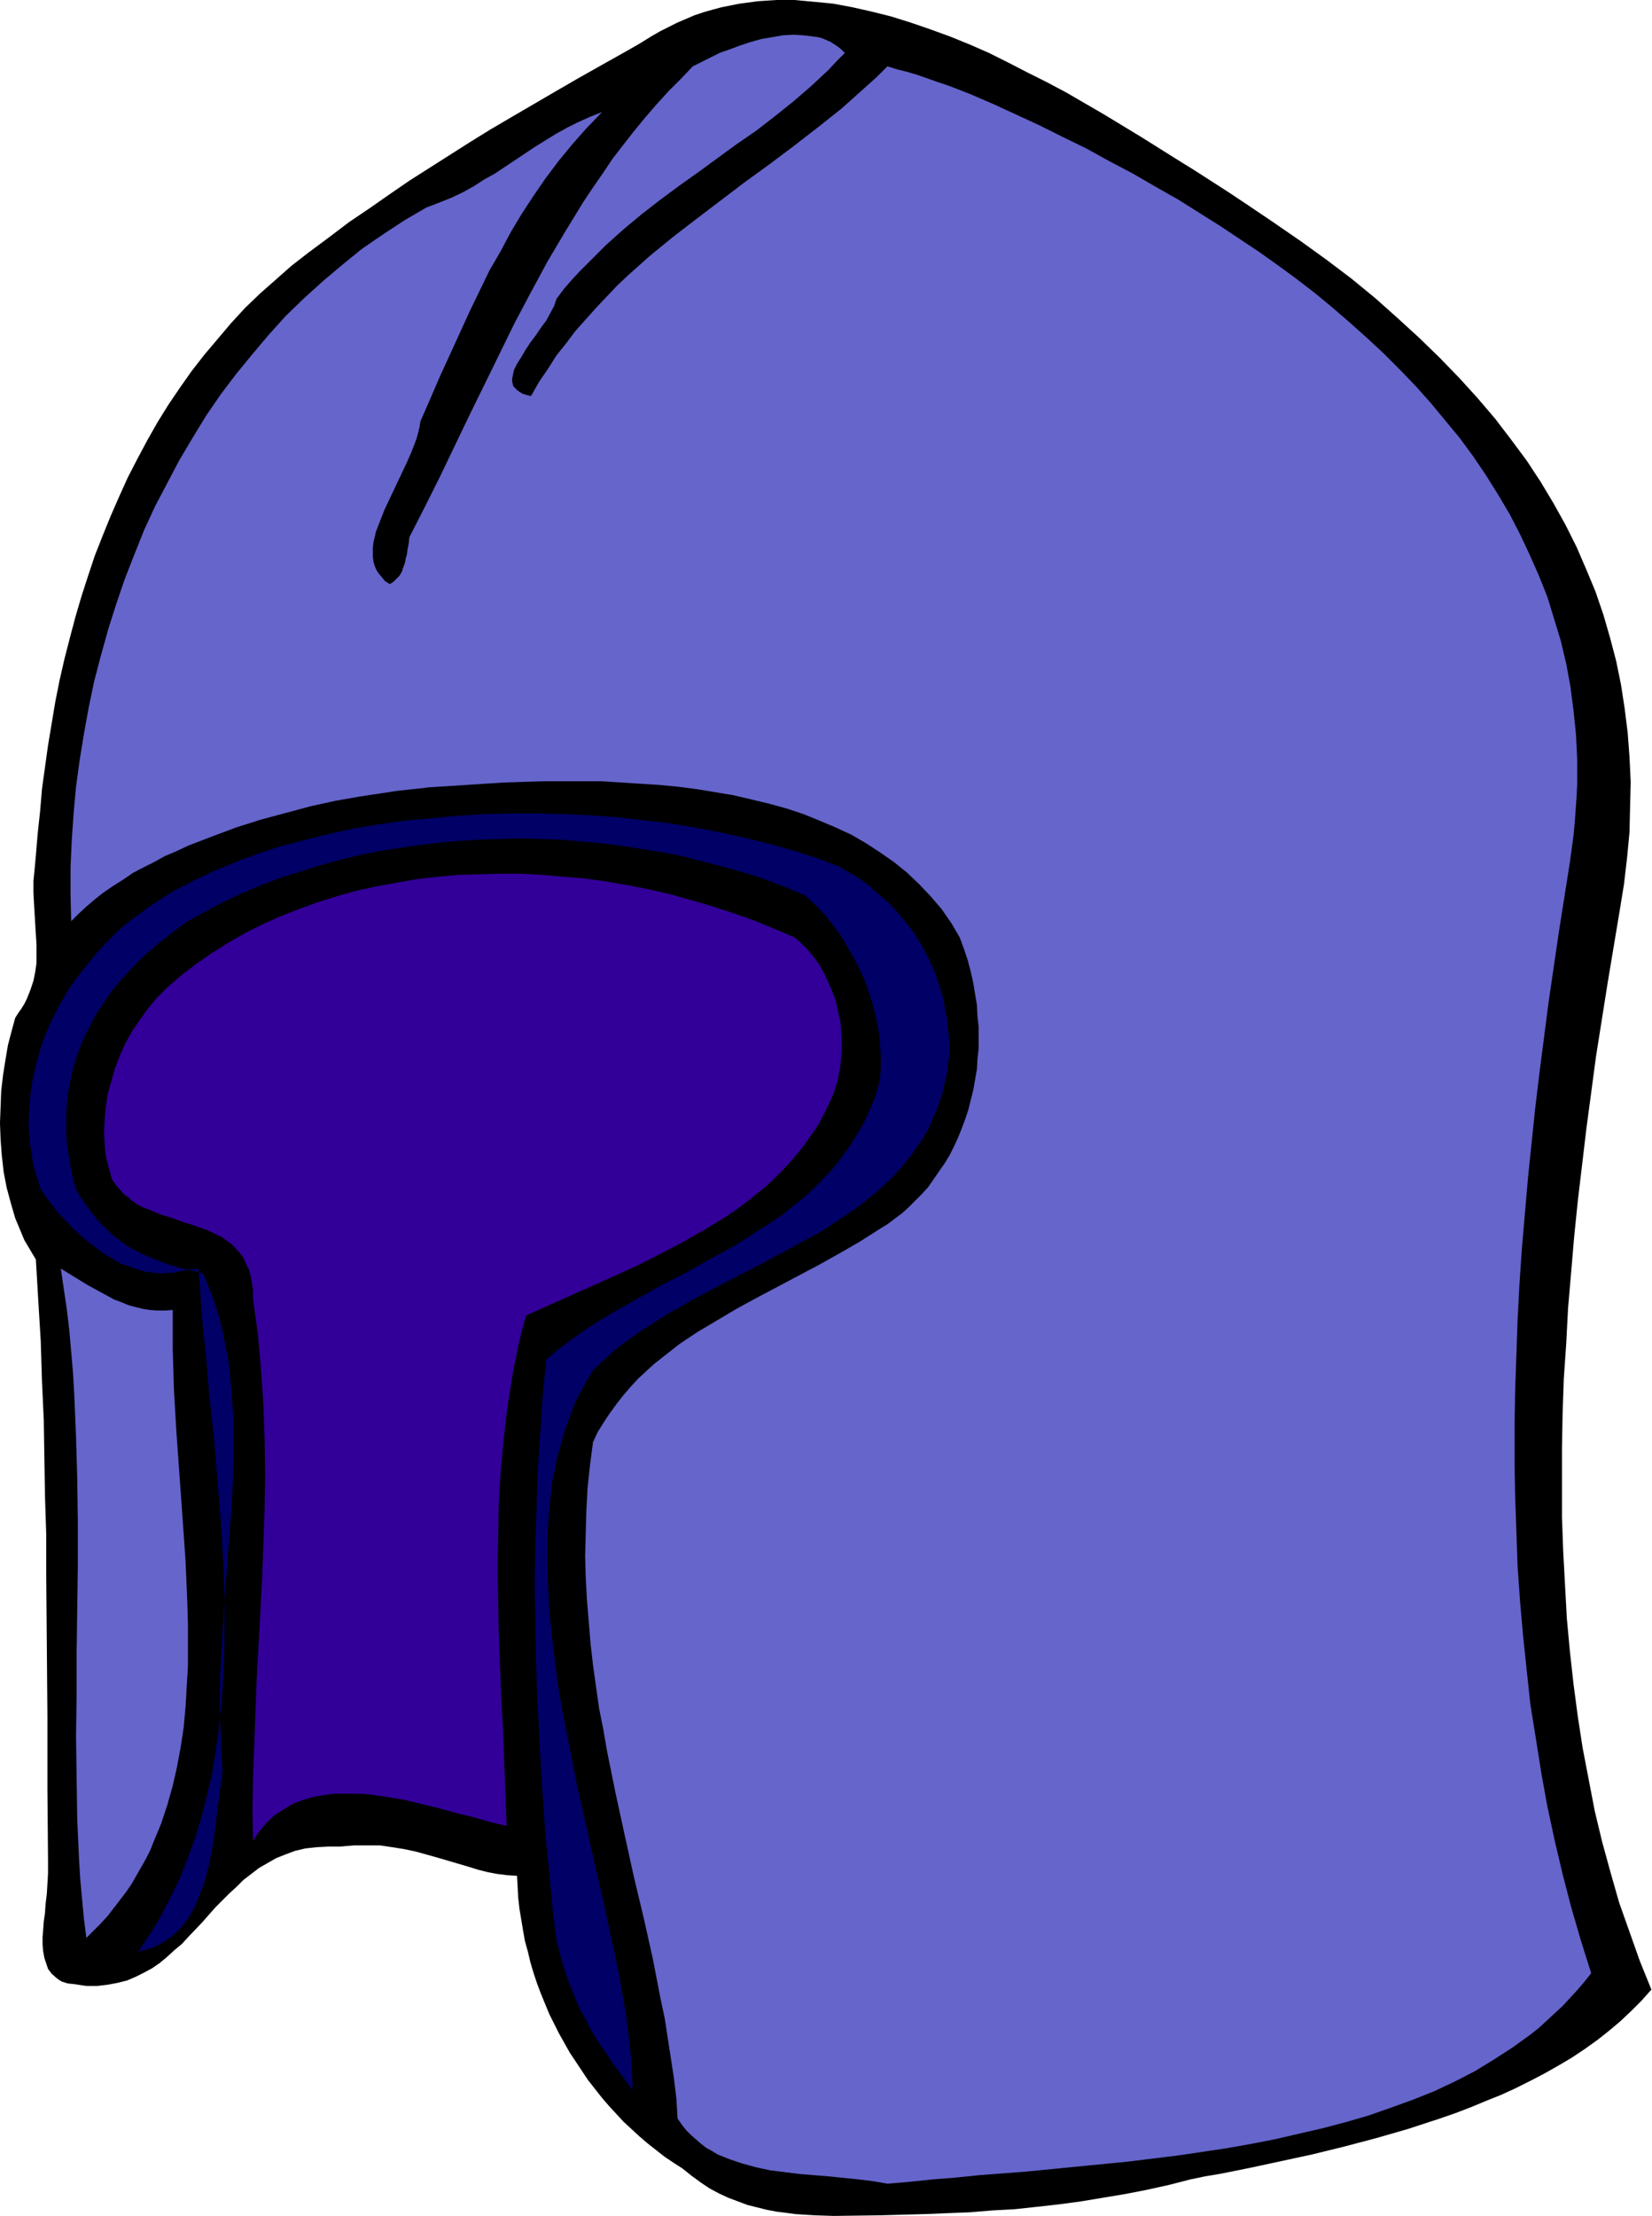
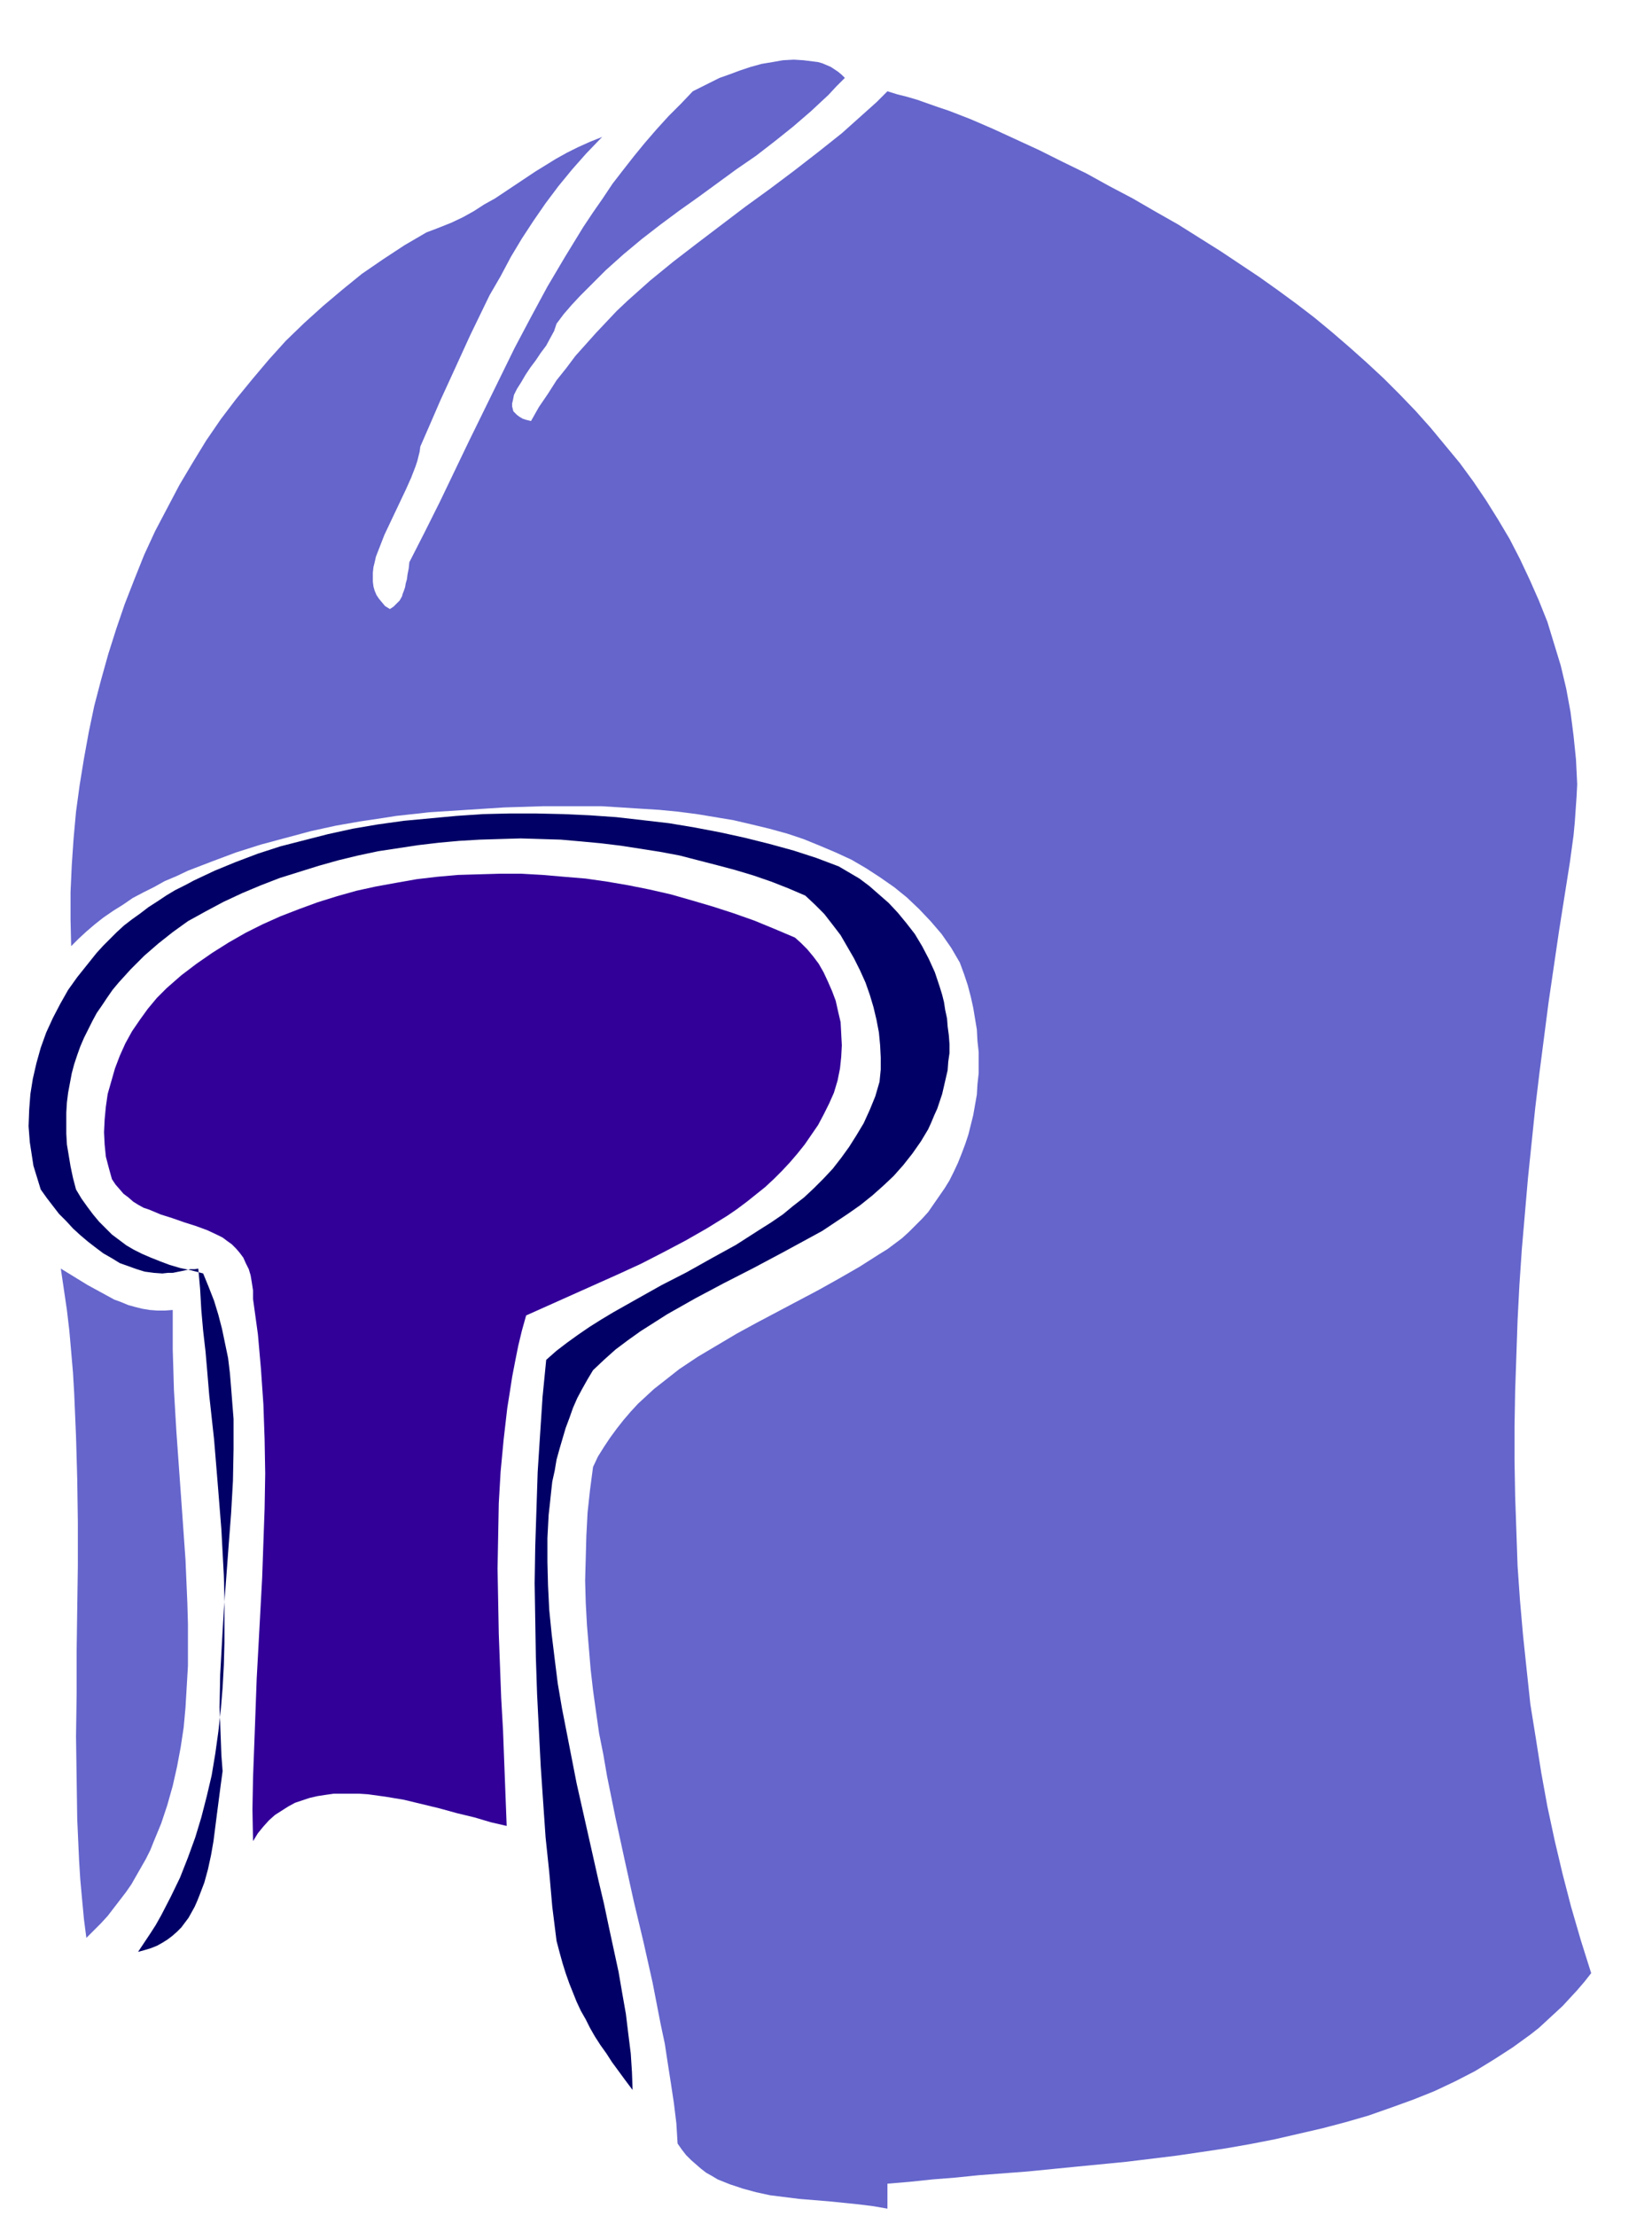
<svg xmlns="http://www.w3.org/2000/svg" fill-rule="evenodd" height="588.515" preserveAspectRatio="none" stroke-linecap="round" viewBox="0 0 2716 3642" width="438.812">
  <style>.pen1{stroke:none}</style>
-   <path class="pen1" style="fill:#000" d="m1371 3642 75-1 74-2 75-3 36-3 37-2 37-4 36-4 37-5 36-6 36-6 36-7 36-8 35-9 24-5 24-4 50-10 51-11 51-11 53-13 53-14 52-15 52-17 26-9 26-10 24-10 25-10 24-11 24-12 23-12 23-13 22-13 21-14 21-15 19-15 19-16 18-17 17-17 16-18-19-47-17-48-17-48-14-49-14-51-12-50-10-52-10-52-8-52-7-53-6-54-5-54-3-55-3-56-2-55v-113l1-57 2-58 4-58 3-58 5-58 5-59 6-59 7-59 7-59 8-60 8-60 19-120 20-120 7-43 5-43 4-42 1-42 1-41-2-41-3-40-5-40-6-39-8-39-10-38-11-38-13-38-15-36-16-37-18-36-20-36-21-35-23-35-26-35-26-34-29-34-30-33-32-33-34-33-35-32-37-33-39-32-41-31-43-31-45-31-46-31-27-18-28-18-28-18-29-18-59-37-61-37-62-36-32-17-32-16-31-16-32-16-32-14-32-13-33-12-32-11-32-10-32-8-31-7-32-6-31-3-32-3h-30l-16 1-15 1-15 2-15 2-15 3-15 3-15 4-14 4-15 5-14 6-14 6-14 7-14 7-14 8-21 13-21 12-41 23-39 22-38 22-36 21-36 21-34 20-34 21-66 42-33 21-32 22-33 23-34 23-33 25-35 26-27 21-26 23-25 22-25 24-23 25-22 26-22 26-21 27-19 27-19 28-18 29-17 30-16 30-16 31-14 31-14 32-13 32-13 33-11 33-11 34-10 34-9 34-9 35-8 35-7 35-6 36-6 36-5 36-5 36-3 36-4 37-3 36-2 22-2 20v19l1 19 1 17 1 17 1 16 1 16v31l-2 14-3 15-5 15-6 15-4 8-5 8-5 7-5 8-6 22-6 23-4 24-4 25-3 26-1 26-1 27 1 27 2 26 3 27 5 26 7 26 7 24 10 24 5 12 13 22 6 10 4 68 4 66 2 65 3 65 1 63 1 62 2 62v61l1 121 1 119v119l1 119v19l-1 17-1 17-2 16-1 15-2 14-1 14-1 12v12l1 11 2 11 3 9 3 9 6 8 8 7 4 3 5 3 10 3 10 1 20 3h18l17-2 16-3 16-4 14-6 14-7 13-7 13-9 12-10 12-11 12-10 11-12 22-23 22-25 23-23 12-11 11-11 13-10 13-10 14-8 14-8 15-6 16-6 17-4 18-2 19-1h20l11-1 12-1h43l20 3 19 3 19 4 18 5 18 5 34 10 17 5 16 5 16 4 16 3 16 2 16 1 1 18 1 18 2 18 3 18 3 18 3 17 5 18 4 17 5 17 6 18 6 16 7 17 7 17 8 16 8 16 18 32 10 15 10 15 10 15 11 14 11 14 12 14 12 13 12 13 13 12 13 12 14 12 14 11 14 11 15 10 14 9 15 12 15 11 15 10 15 8 15 7 16 6 16 6 16 4 16 4 16 3 16 2 15 2 32 2 31 1z" />
  <path class="pen1" style="fill:#320099" d="m416 3026 8-13 9-11 9-10 10-9 11-7 11-7 11-6 12-4 12-4 13-3 13-2 14-2h41l15 1 29 4 30 5 29 7 29 7 29 8 29 7 27 8 26 6-2-52-2-52-2-53-3-53-4-106-1-54-1-53 1-53 1-54 3-52 5-53 6-52 4-25 4-26 5-26 5-25 6-25 7-25 76-34 76-34 37-17 37-19 36-19 35-20 34-21 16-11 16-12 15-12 15-12 14-13 14-14 13-14 12-14 12-15 11-16 11-16 9-17 9-18 8-18 6-20 4-20 2-19 1-19-1-19-1-19-4-17-4-18-6-16-7-16-7-15-8-14-9-12-10-12-10-10-10-9-33-14-34-14-34-12-34-11-34-10-35-10-35-8-35-7-35-6-35-5-36-3-35-3-35-2h-35l-35 1-34 1-34 3-34 4-34 6-33 6-32 7-32 9-32 10-30 11-31 12-29 13-28 14-28 16-27 17-26 18-25 19-24 21-16 16-15 18-13 18-13 19-11 20-9 20-8 21-6 21-6 21-3 21-2 21-1 21 1 20 2 20 5 19 5 18 6 9 7 8 6 7 8 6 8 7 8 5 9 5 9 3 19 8 19 6 20 7 19 6 19 7 17 8 8 4 8 6 7 5 7 7 6 7 6 8 4 9 5 10 3 10 2 12 2 13v14l4 29 4 29 5 57 4 58 2 57 1 57-1 58-2 56-2 57-6 111-3 55-2 55-2 54-2 53-1 53 1 52z" />
-   <path class="pen1" d="m142 3185 12-12 12-12 11-12 10-13 10-13 10-13 9-13 8-14 8-14 8-14 7-14 6-15 12-29 10-30 9-32 7-31 6-32 5-33 3-33 2-34 2-34v-69l-1-35-3-70-5-71-5-70-5-70-4-68-1-34-1-33v-65l-13 1h-12l-13-1-12-2-12-3-11-3-12-5-11-4-22-12-22-12-44-27 5 34 5 34 4 34 3 34 3 35 2 34 3 71 2 70 1 71v71l-1 71-1 70v70l-1 70 1 69 1 67 3 67 2 32 3 33 3 32 4 31zm1317 404 36-3 38-4 38-3 39-4 79-6 81-8 82-8 82-10 41-6 40-6 40-7 41-8 39-9 39-9 38-10 38-11 37-13 36-13 35-14 34-16 33-17 31-19 31-20 29-21 14-11 13-12 13-12 13-12 12-13 12-13 12-14 11-14-17-54-16-55-14-54-13-55-12-56-10-55-9-57-9-56-6-56-6-57-5-57-4-57-2-58-2-57-1-58v-57l1-58 2-58 2-58 3-58 4-59 5-58 5-58 6-58 6-58 7-58 15-116 17-116 18-114 3-22 3-22 2-21 3-43 1-20v-41l-1-21-1-20-4-39-5-39-7-38-9-38-11-36-11-36-14-35-15-34-16-34-17-33-19-32-20-32-21-31-22-30-24-29-24-29-25-28-26-27-26-26-28-26-28-25-29-25-29-24-30-23-30-22-31-22-30-20-33-22-35-22-35-22-37-21-38-22-38-20-38-21-39-19-38-19-39-18-37-17-37-16-36-14-18-6-17-6-17-6-17-5-16-4-16-5-18 18-19 17-38 34-39 31-40 31-40 30-40 29-79 60-39 30-38 31-37 33-18 17-17 18-17 18-17 19-17 19-15 20-16 20-14 22-15 22-13 23-8-2-6-2-5-3-4-3-3-3-3-3-1-4-1-4v-5l1-4 1-5 1-5 5-10 7-11 7-12 8-12 9-12 8-12 9-12 7-13 6-11 4-12 12-16 13-15 14-15 14-14 28-28 29-26 30-25 31-24 31-23 31-22 63-46 32-22 31-24 30-24 29-25 29-27 13-14 14-14-5-5-6-5-6-4-6-4-7-3-7-3-7-2-8-1-16-2-16-1-18 1-17 3-18 3-18 5-18 6-16 6-17 6-16 8-14 7-14 7-20 21-20 20-20 22-19 22-18 22-18 23-17 22-16 24-16 23-16 24-30 49-29 49-27 50-27 51-25 51-50 102-48 100-25 50-25 49-1 10-2 10-1 8-2 7-1 6-2 6-2 5-1 4-4 7-5 5-5 5-6 4-8-5-5-6-5-6-4-6-3-7-2-7-1-8v-15l1-9 2-8 2-9 7-18 7-18 9-19 18-38 9-19 8-18 7-18 3-9 2-8 2-8 1-8 17-39 16-37 17-37 16-35 16-35 16-33 16-33 18-31 17-32 18-30 19-29 20-29 21-28 23-28 23-26 26-27-20 8-20 9-18 9-18 10-34 21-66 44-18 10-17 11-18 10-19 9-20 8-21 8-36 21-35 23-35 24-32 26-32 27-31 28-30 29-28 31-27 32-27 33-25 33-24 35-22 36-22 37-20 38-20 38-18 39-16 40-16 41-14 41-13 41-12 43-11 42-9 43-8 44-7 43-6 44-4 44-3 44-2 44v45l1 44 12-12 13-12 14-12 14-11 16-11 16-10 16-11 17-9 18-9 18-10 19-8 19-9 39-15 40-15 41-13 41-11 41-11 41-9 40-7 40-6 19-3 18-2 19-2 17-2 62-4 62-4 64-2h96l32 2 31 2 32 2 31 3 31 4 30 5 30 5 30 7 29 7 29 8 27 9 27 11 26 11 26 12 24 14 23 15 23 16 21 17 20 19 19 20 18 21 16 23 14 24 7 19 6 18 5 19 4 18 3 18 3 18 1 19 2 18v35l-2 18-1 17-3 17-3 17-4 16-4 16-5 15-6 16-6 15-7 15-7 14-8 13-9 13-9 13-9 13-10 11-11 11-11 11-11 10-12 9-12 9-13 8-33 21-33 19-34 19-34 18-68 36-33 18-32 19-32 19-30 20-14 11-14 11-14 11-13 12-13 12-12 13-12 14-11 14-11 15-10 15-10 16-8 17-5 38-4 37-2 38-1 37-1 37 1 36 2 37 3 36 3 36 4 35 5 36 5 35 7 35 6 35 14 69 15 69 15 68 16 67 15 67 13 67 7 33 5 33 5 32 5 33 4 33 2 33 7 10 7 9 8 8 8 7 8 7 9 7 9 5 10 6 10 4 10 4 21 7 22 6 23 5 24 3 24 3 49 4 49 5 24 3 23 4z" style="fill:#6565cc" />
+   <path class="pen1" d="m142 3185 12-12 12-12 11-12 10-13 10-13 10-13 9-13 8-14 8-14 8-14 7-14 6-15 12-29 10-30 9-32 7-31 6-32 5-33 3-33 2-34 2-34v-69l-1-35-3-70-5-71-5-70-5-70-4-68-1-34-1-33v-65l-13 1h-12l-13-1-12-2-12-3-11-3-12-5-11-4-22-12-22-12-44-27 5 34 5 34 4 34 3 34 3 35 2 34 3 71 2 70 1 71v71l-1 71-1 70v70l-1 70 1 69 1 67 3 67 2 32 3 33 3 32 4 31zm1317 404 36-3 38-4 38-3 39-4 79-6 81-8 82-8 82-10 41-6 40-6 40-7 41-8 39-9 39-9 38-10 38-11 37-13 36-13 35-14 34-16 33-17 31-19 31-20 29-21 14-11 13-12 13-12 13-12 12-13 12-13 12-14 11-14-17-54-16-55-14-54-13-55-12-56-10-55-9-57-9-56-6-56-6-57-5-57-4-57-2-58-2-57-1-58v-57l1-58 2-58 2-58 3-58 4-59 5-58 5-58 6-58 6-58 7-58 15-116 17-116 18-114 3-22 3-22 2-21 3-43 1-20l-1-21-1-20-4-39-5-39-7-38-9-38-11-36-11-36-14-35-15-34-16-34-17-33-19-32-20-32-21-31-22-30-24-29-24-29-25-28-26-27-26-26-28-26-28-25-29-25-29-24-30-23-30-22-31-22-30-20-33-22-35-22-35-22-37-21-38-22-38-20-38-21-39-19-38-19-39-18-37-17-37-16-36-14-18-6-17-6-17-6-17-5-16-4-16-5-18 18-19 17-38 34-39 31-40 31-40 30-40 29-79 60-39 30-38 31-37 33-18 17-17 18-17 18-17 19-17 19-15 20-16 20-14 22-15 22-13 23-8-2-6-2-5-3-4-3-3-3-3-3-1-4-1-4v-5l1-4 1-5 1-5 5-10 7-11 7-12 8-12 9-12 8-12 9-12 7-13 6-11 4-12 12-16 13-15 14-15 14-14 28-28 29-26 30-25 31-24 31-23 31-22 63-46 32-22 31-24 30-24 29-25 29-27 13-14 14-14-5-5-6-5-6-4-6-4-7-3-7-3-7-2-8-1-16-2-16-1-18 1-17 3-18 3-18 5-18 6-16 6-17 6-16 8-14 7-14 7-20 21-20 20-20 22-19 22-18 22-18 23-17 22-16 24-16 23-16 24-30 49-29 49-27 50-27 51-25 51-50 102-48 100-25 50-25 49-1 10-2 10-1 8-2 7-1 6-2 6-2 5-1 4-4 7-5 5-5 5-6 4-8-5-5-6-5-6-4-6-3-7-2-7-1-8v-15l1-9 2-8 2-9 7-18 7-18 9-19 18-38 9-19 8-18 7-18 3-9 2-8 2-8 1-8 17-39 16-37 17-37 16-35 16-35 16-33 16-33 18-31 17-32 18-30 19-29 20-29 21-28 23-28 23-26 26-27-20 8-20 9-18 9-18 10-34 21-66 44-18 10-17 11-18 10-19 9-20 8-21 8-36 21-35 23-35 24-32 26-32 27-31 28-30 29-28 31-27 32-27 33-25 33-24 35-22 36-22 37-20 38-20 38-18 39-16 40-16 41-14 41-13 41-12 43-11 42-9 43-8 44-7 43-6 44-4 44-3 44-2 44v45l1 44 12-12 13-12 14-12 14-11 16-11 16-10 16-11 17-9 18-9 18-10 19-8 19-9 39-15 40-15 41-13 41-11 41-11 41-9 40-7 40-6 19-3 18-2 19-2 17-2 62-4 62-4 64-2h96l32 2 31 2 32 2 31 3 31 4 30 5 30 5 30 7 29 7 29 8 27 9 27 11 26 11 26 12 24 14 23 15 23 16 21 17 20 19 19 20 18 21 16 23 14 24 7 19 6 18 5 19 4 18 3 18 3 18 1 19 2 18v35l-2 18-1 17-3 17-3 17-4 16-4 16-5 15-6 16-6 15-7 15-7 14-8 13-9 13-9 13-9 13-10 11-11 11-11 11-11 10-12 9-12 9-13 8-33 21-33 19-34 19-34 18-68 36-33 18-32 19-32 19-30 20-14 11-14 11-14 11-13 12-13 12-12 13-12 14-11 14-11 15-10 15-10 16-8 17-5 38-4 37-2 38-1 37-1 37 1 36 2 37 3 36 3 36 4 35 5 36 5 35 7 35 6 35 14 69 15 69 15 68 16 67 15 67 13 67 7 33 5 33 5 32 5 33 4 33 2 33 7 10 7 9 8 8 8 7 8 7 9 7 9 5 10 6 10 4 10 4 21 7 22 6 23 5 24 3 24 3 49 4 49 5 24 3 23 4z" style="fill:#6565cc" />
  <path class="pen1" style="fill:#006" d="m1040 3435-1-29-2-31-4-32-4-33-6-34-6-35-8-37-8-37-8-38-9-38-9-40-9-40-18-80-16-82-8-41-7-41-5-40-5-41-4-40-2-40-1-39v-39l2-38 2-18 2-19 2-18 4-18 3-18 5-18 5-17 5-17 6-16 6-17 7-16 8-15 9-16 9-15 18-17 19-17 20-15 21-15 22-14 22-14 23-13 23-13 47-25 47-24 47-25 46-25 22-12 21-14 21-14 20-14 20-16 18-16 17-16 16-18 15-19 14-20 12-20 5-11 5-12 5-11 4-12 4-12 3-13 3-13 3-13 1-14 2-14v-15l-1-14-2-15-1-13-3-14-2-13-3-12-4-13-8-24-10-22-11-21-12-20-14-18-14-17-15-16-16-14-16-14-16-12-17-10-17-10-37-14-37-12-40-11-40-10-41-9-42-8-42-7-43-5-44-5-43-3-44-2-44-1h-45l-43 1-44 3-43 4-43 4-43 6-41 7-41 9-39 10-39 10-37 12-37 14-34 14-34 16-15 8-16 8-15 9-15 10-14 9-13 10-14 10-13 10-12 11-11 11-11 11-11 12-16 20-16 20-15 21-13 23-12 23-11 24-9 25-7 25-6 26-4 25-2 26-1 27 2 26 2 13 2 13 2 13 4 13 4 13 4 13 10 14 20 26 12 12 11 12 12 11 13 11 13 10 12 9 14 8 13 8 14 5 14 5 13 4 15 2 14 1 9-1h8l15-3 14-3h7l6-1 3 33 2 35 3 34 4 35 3 35 3 36 8 73 6 73 6 75 4 75 1 37v74l-1 37-2 37-3 36-4 36-5 36-6 36-8 34-9 35-10 33-12 33-13 33-15 31-16 31-9 16-9 14-10 15-10 15 11-3 10-3 10-4 9-5 8-5 8-6 8-7 7-7 6-8 6-8 5-9 5-9 4-9 4-10 8-21 6-22 5-23 4-23 6-47 3-23 3-23 3-22-2-26-1-27-1-26-1-26 1-53 3-54 3-53 4-53 4-54 4-52 3-53 1-52v-50l-2-25-2-26-2-24-3-25-5-24-5-24-6-23-7-23-9-23-9-22-19-5-19-4-17-5-16-6-15-6-14-6-14-7-12-7-12-9-12-9-10-10-11-11-10-12-9-12-10-14-9-15-5-19-4-19-3-18-3-18-1-18v-34l1-17 2-16 3-16 3-16 4-15 5-15 5-14 6-14 7-14 7-14 7-13 9-13 8-12 9-13 10-12 20-22 22-22 23-20 24-19 25-18 29-16 30-16 30-14 31-13 31-12 32-10 32-10 32-9 33-8 33-7 33-5 33-5 34-4 33-3 34-2 33-1 34-1 33 1 33 1 34 3 32 3 33 4 32 5 32 5 32 6 31 8 31 8 30 8 30 9 29 10 28 11 28 12 16 15 15 15 14 18 13 17 11 19 11 19 10 20 9 20 7 20 6 20 5 21 4 21 2 21 1 20v20l-2 20-7 24-9 22-10 22-12 20-12 19-13 18-14 18-15 16-16 16-16 15-18 14-17 14-19 13-19 12-39 25-40 22-41 23-41 21-41 23-39 22-20 12-19 12-19 13-18 13-17 13-17 15-6 61-4 61-4 62-2 61-2 61-1 61 1 61 1 61 2 60 3 60 3 59 4 59 4 58 6 57 5 57 7 56 5 19 5 18 5 16 6 17 6 15 6 15 7 15 8 14 7 14 8 14 9 14 10 14 9 14 11 15 11 15 12 16z" />
</svg>